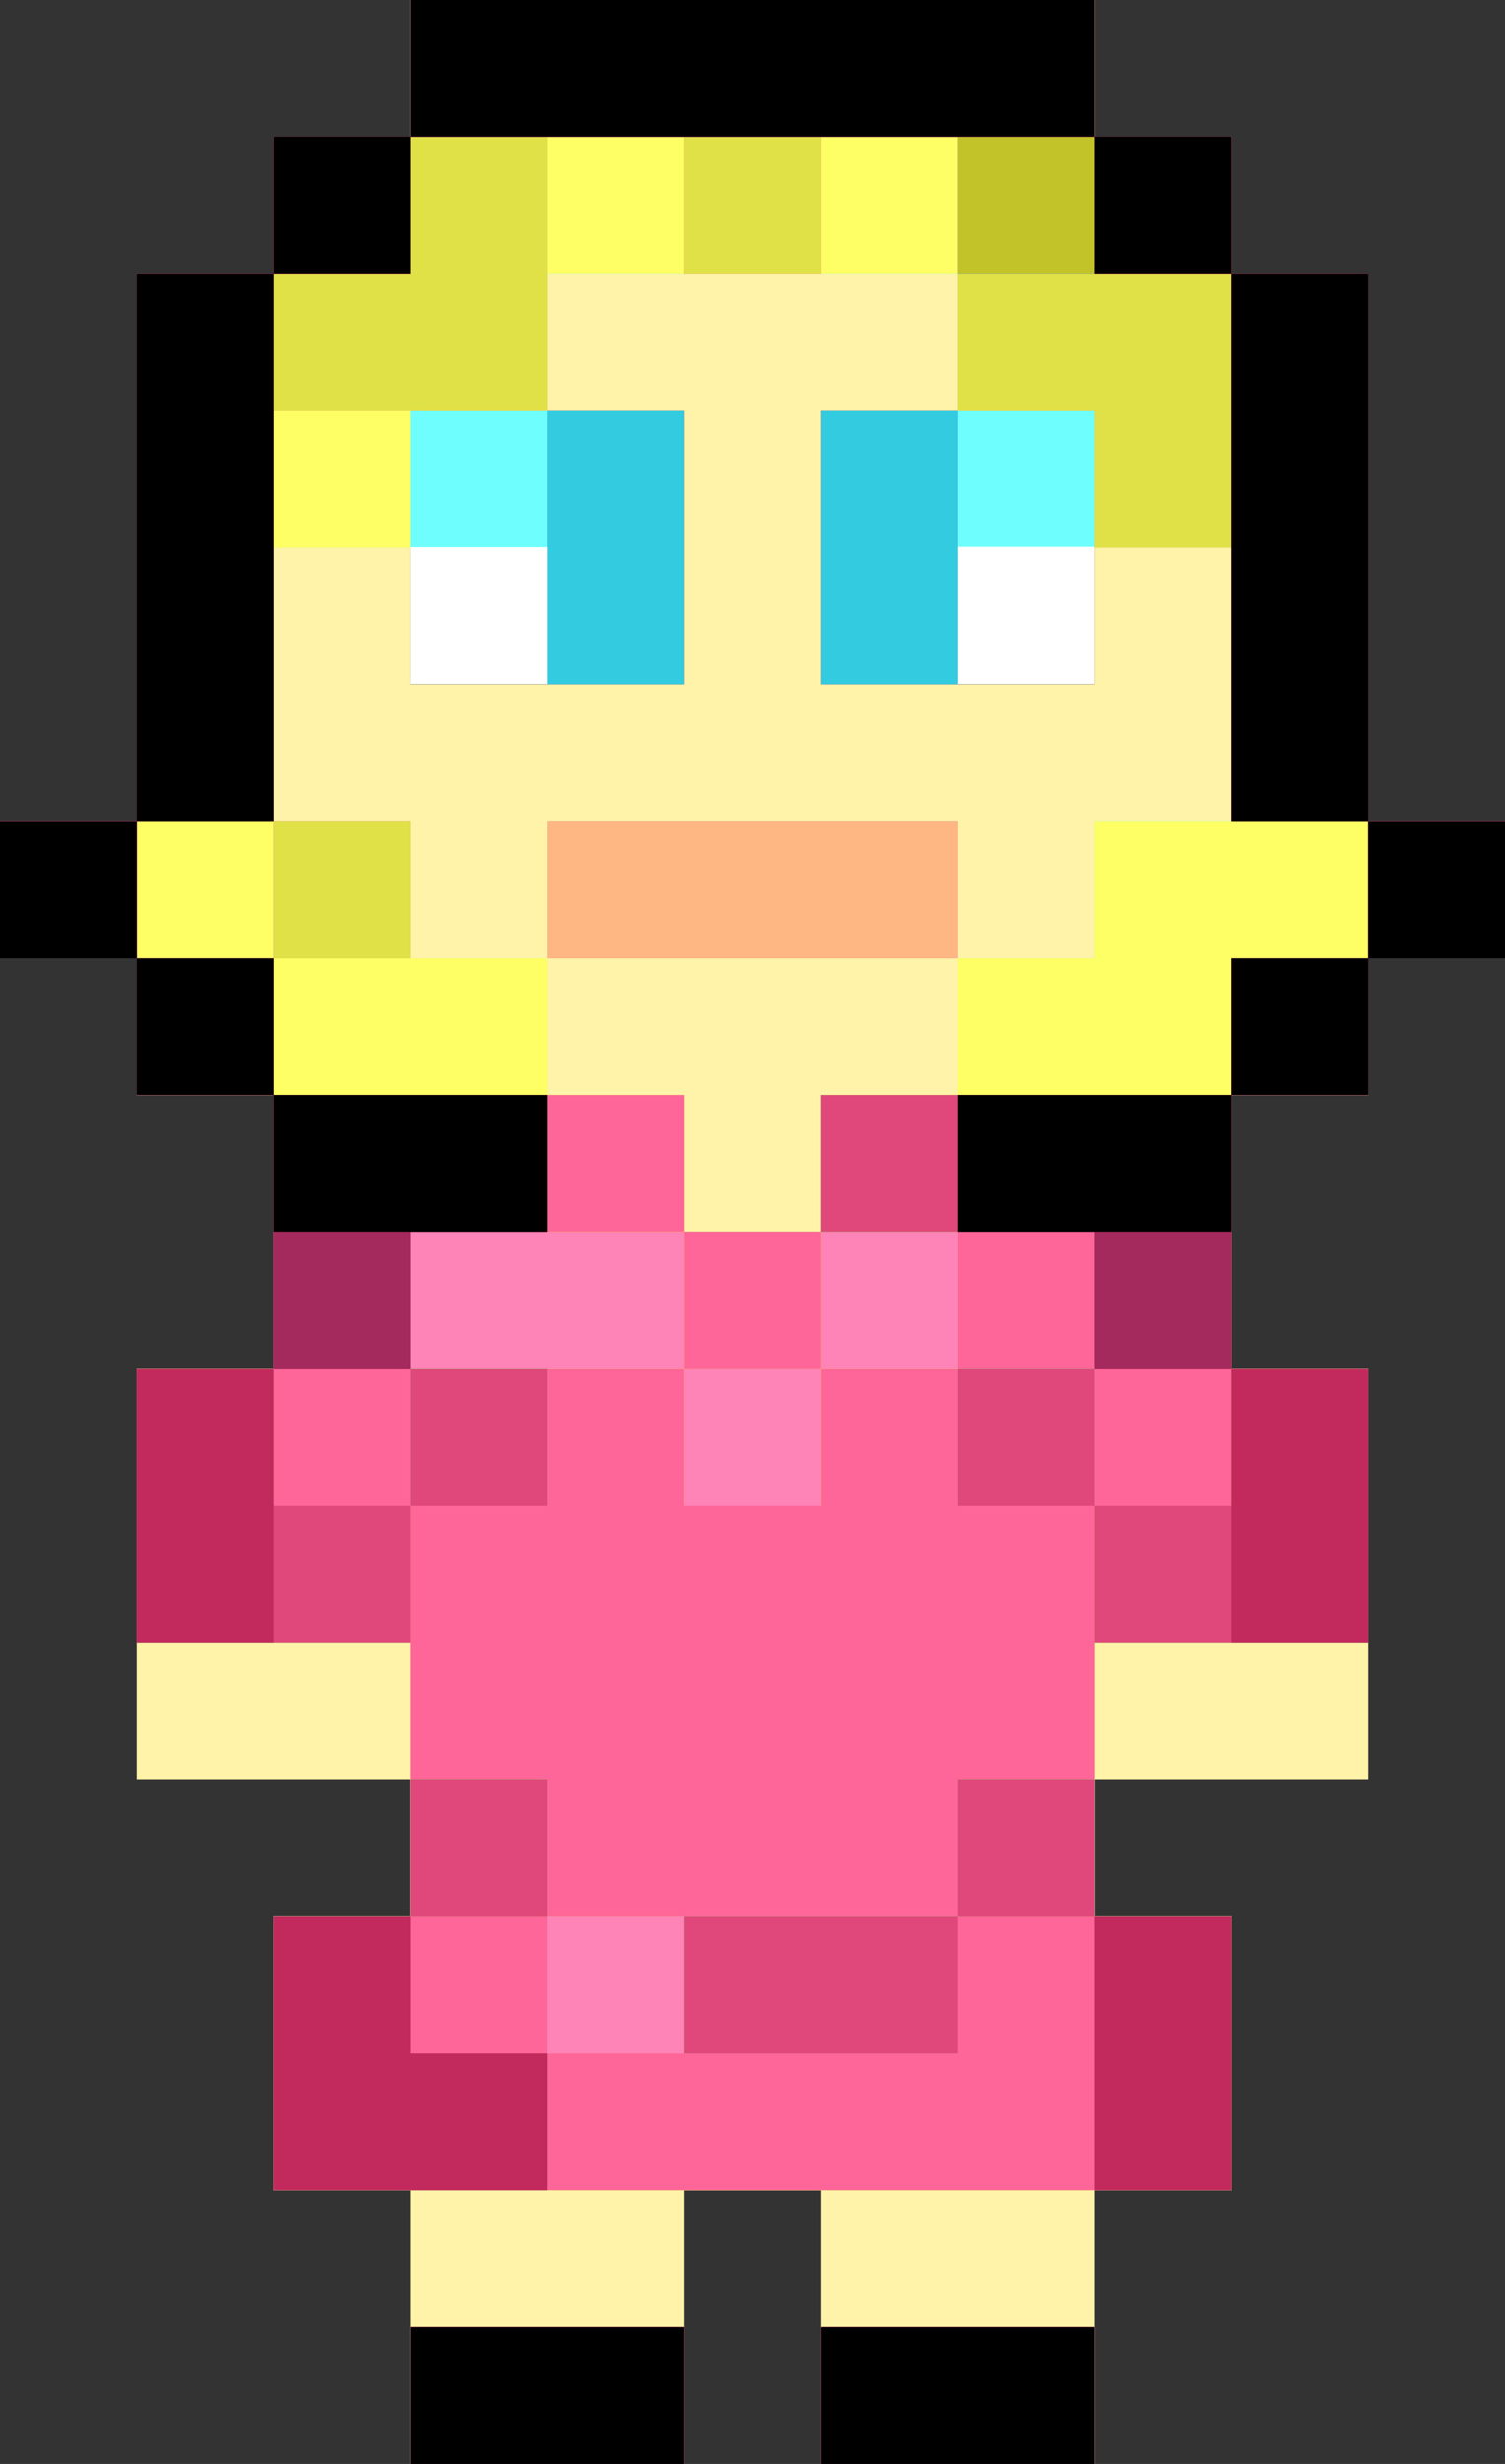
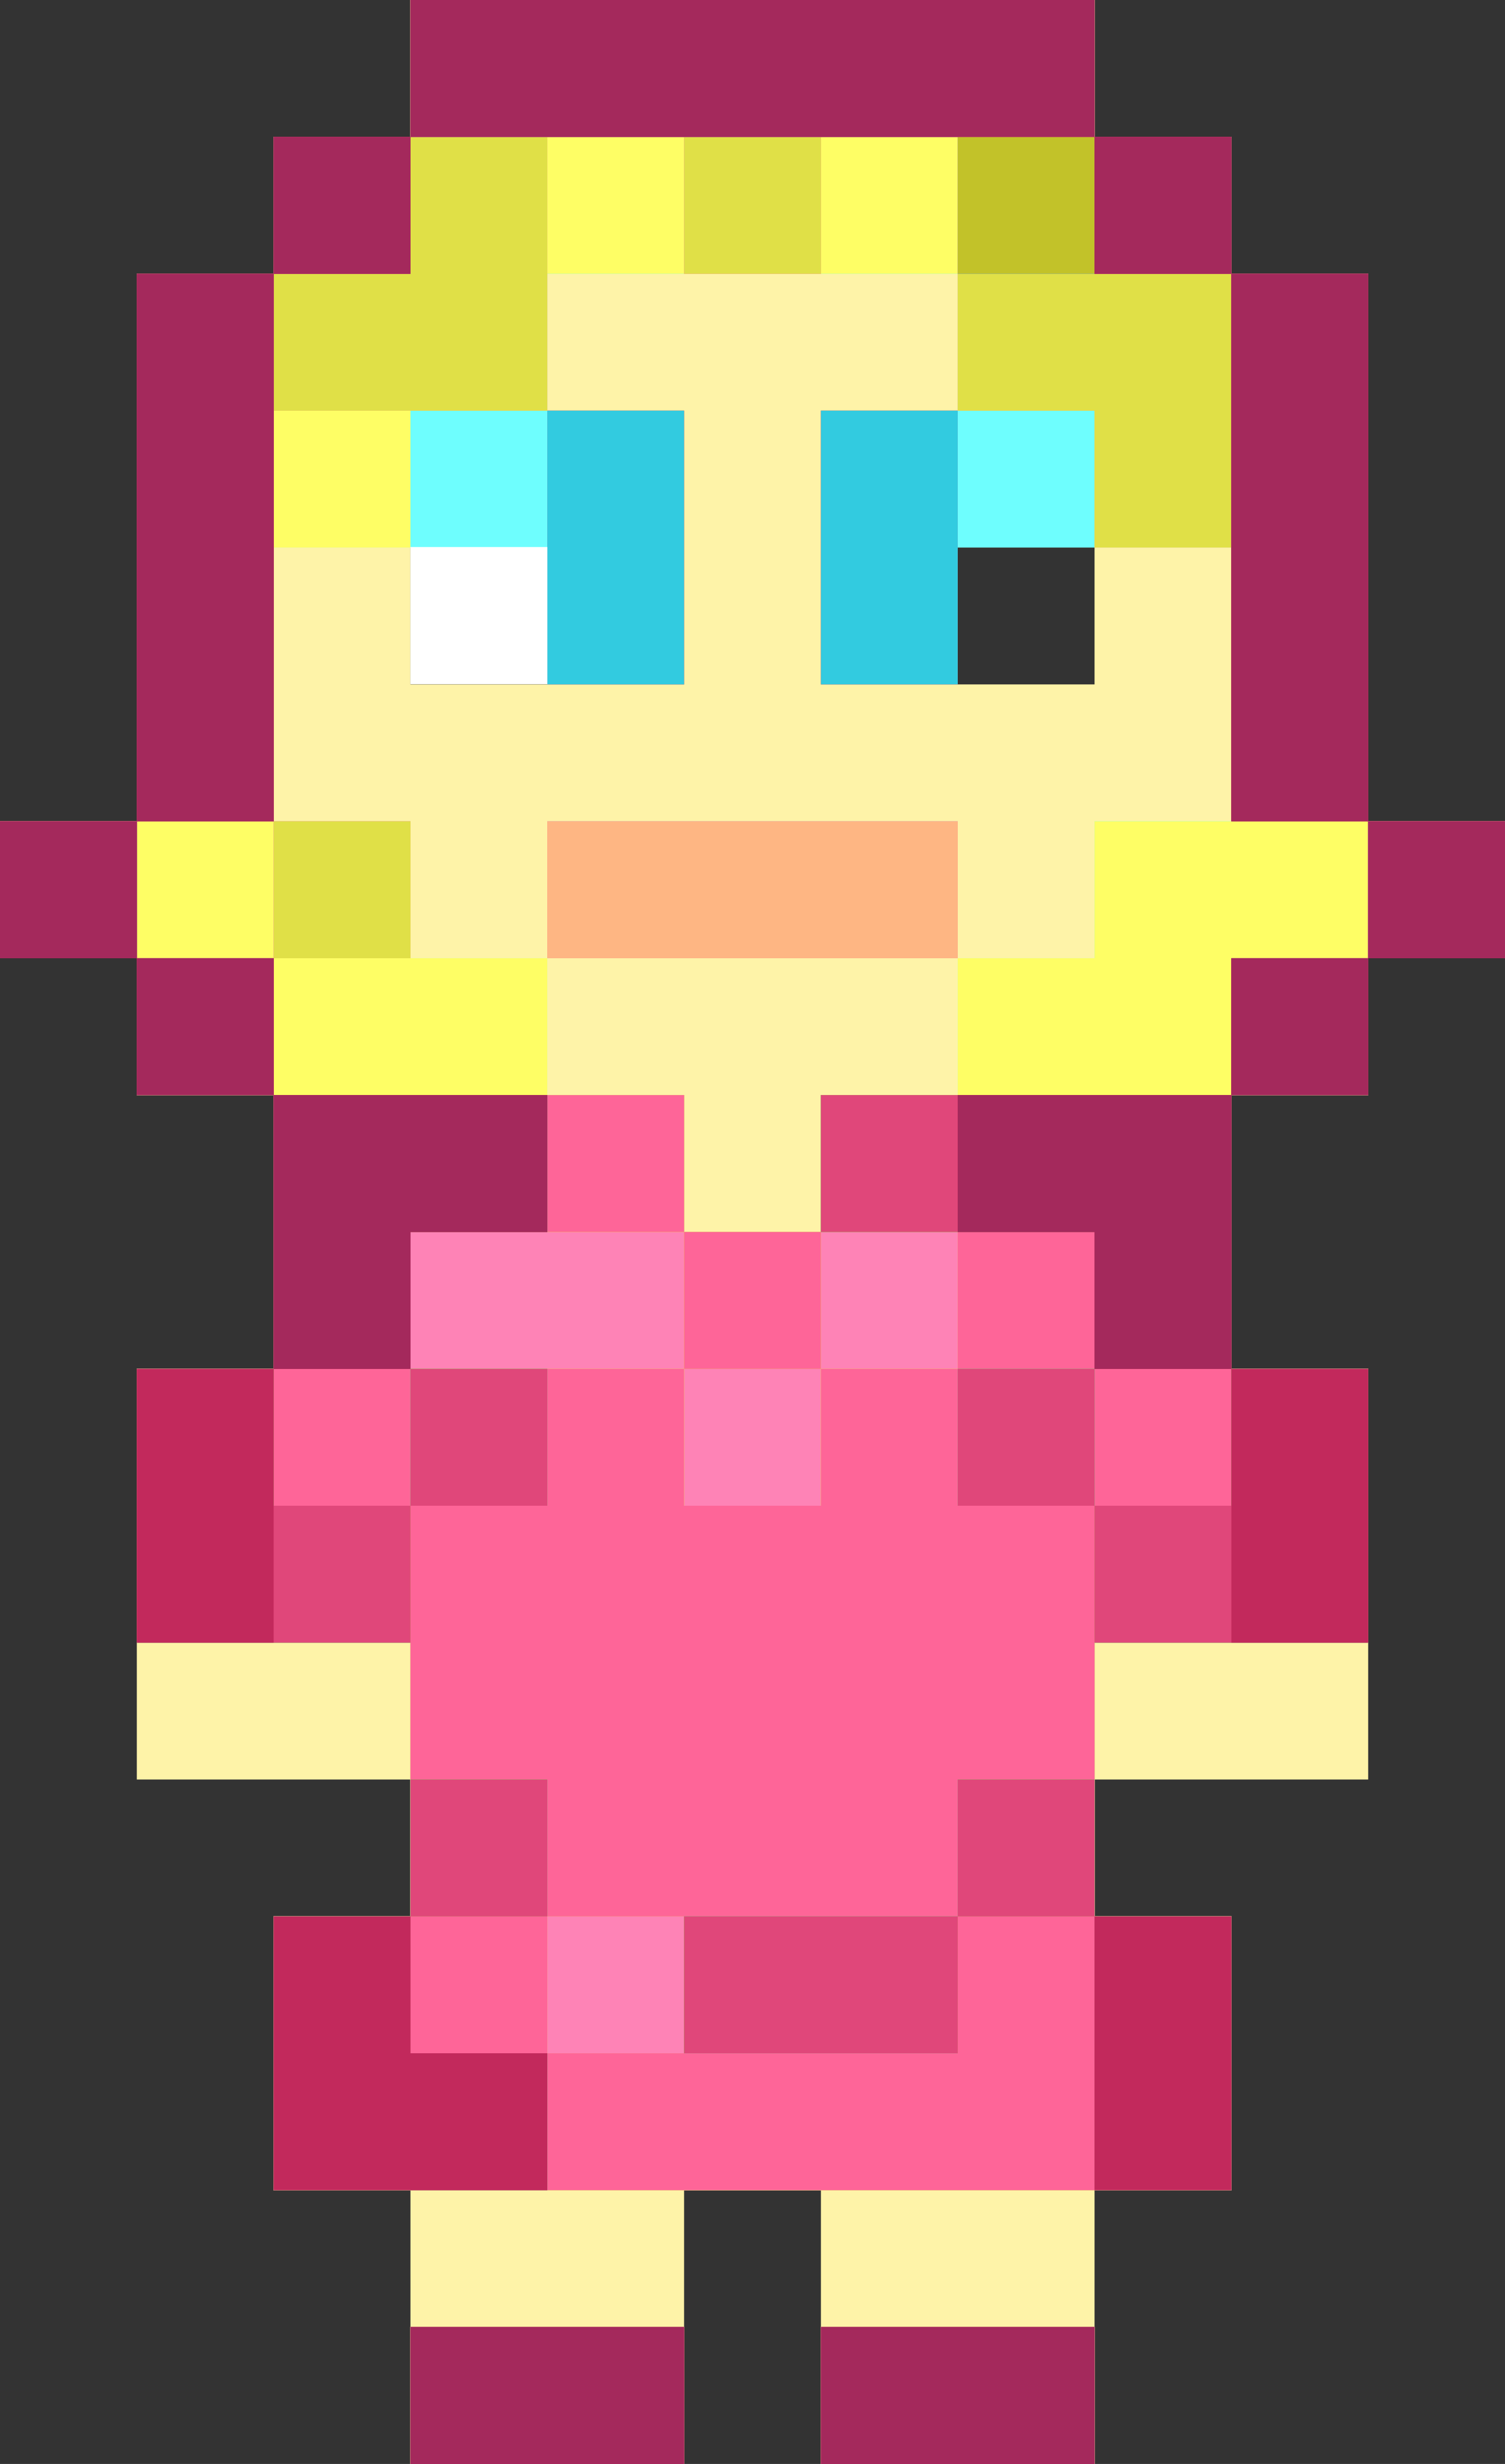
<svg xmlns="http://www.w3.org/2000/svg" xmlns:ns1="http://www.inkscape.org/namespaces/inkscape" version="1.1" width="88" height="144" id="svg2" ns1:version="0.91 r13725">
  <rect width="100%" height="100%" fill="#333333" stroke="none" />
  <defs id="defs4" />
  <g transform="translate(-30.563,-326.91)" id="layer1">
    <g transform="translate(307.773,25.617)" id="g3563">
      <g transform="translate(1.551,5.786)" id="g3495">
        <path d="m -246.761,439.507 -8,0 0,-8 0,-8 -4,0 -4,0 0,-8 0,-8 4,0 4,0 0,-4 0,-4 -8,0 -8,0 0,-12 0,-12 4,0 4,0 0,-8 0,-8 -4,0 -4,0 0,-4 0,-4 -4,0 -4,0 0,-4 0,-4 4,0 4,0 0,-16 0,-16 4,0 4,0 0,-4 0,-4 4,0 4,0 0,-4 0,-4 20,0 20,0 0,4 0,4 4,0 4,0 0,4 0,4 4,0 4,0 0,16 0,16 4,0 4,0 0,4 0,4 -4,0 -4,0 0,4 0,4 -4,0 -4,0 0,8 0,8 4,0 4,0 0,12 0,12 -8,0 -8,0 0,4 0,4 4,0 4,0 0,8 0,8 -4,0 -4,0 0,8 0,8 -8,0 -8,0 0,-8 0,-8 -4,0 -4,0 0,8 0,8 -8,0 z m -4,-104 4,0 0,-4 0,-4 -4,0 -4,0 0,4 0,4 4,0 z m 32,0 4,0 0,-4 0,-4 -4,0 -4,0 0,4 0,4 4,0 z" id="path3521" style="fill:#fef3a8" />
        <path d="m -246.761,439.507 -8,0 0,-4 0,-4 8,0 8,0 0,4 0,4 -8,0 z m 24,0 -8,0 0,-4 0,-4 8,0 8,0 0,4 0,4 -8,0 z m -12,-16 -28,0 0,-8 0,-8 4,0 4,0 0,-8 0,-8 -8,0 -8,0 0,-8 0,-8 4,0 4,0 0,-8 0,-8 -4,0 -4,0 0,-4 0,-4 -4,0 -4,0 0,-4 0,-4 4,0 4,0 0,-16 0,-16 4,0 4,0 0,-4 0,-4 4,0 4,0 0,-4 0,-4 20,0 20,0 0,4 0,4 4,0 4,0 0,4 0,4 4,0 4,0 0,16 0,16 4,0 4,0 0,4 0,4 -4,0 -4,0 0,4 0,4 -4,0 -4,0 0,8 0,8 4,0 4,0 0,8 0,8 -8,0 -8,0 0,8 0,8 4,0 4,0 0,8 0,8 -28,0 z m 0,-56 4,0 0,-4 0,-4 4,0 4,0 0,-4 0,-4 4,0 4,0 0,-4 0,-4 4,0 4,0 0,-8 0,-8 -8,0 -8,0 0,4 0,4 -4,0 -4,0 0,-8 0,-8 4,0 4,0 0,-4 0,-4 -12,0 -12,0 0,4 0,4 4,0 4,0 0,8 0,8 -4,0 -4,0 0,-4 0,-4 -8,0 -8,0 0,8 0,8 4,0 4,0 0,4 0,4 4,0 4,0 0,4 0,4 4,0 4,0 0,4 0,4 4,0 z m 0,-16 -12,0 0,-4 0,-4 12,0 12,0 0,4 0,4 -12,0 z" id="path3519" style="fill:#6efefe" />
        <path d="m -246.761,439.507 -8,0 0,-4 0,-4 8,0 8,0 0,4 0,4 -8,0 z m 24,0 -8,0 0,-4 0,-4 8,0 8,0 0,4 0,4 -8,0 z m -12,-16 -28,0 0,-8 0,-8 4,0 4,0 0,-8 0,-8 -8,0 -8,0 0,-8 0,-8 4,0 4,0 0,-8 0,-8 -4,0 -4,0 0,-4 0,-4 -4,0 -4,0 0,-4 0,-4 4,0 4,0 0,-16 0,-16 4,0 4,0 0,-4 0,-4 4,0 4,0 0,-4 0,-4 20,0 20,0 0,4 0,4 4,0 4,0 0,4 0,4 4,0 4,0 0,16 0,16 4,0 4,0 0,4 0,4 -4,0 -4,0 0,4 0,4 -4,0 -4,0 0,8 0,8 4,0 4,0 0,8 0,8 -8,0 -8,0 0,8 0,8 4,0 4,0 0,8 0,8 -28,0 z m 0,-56 4,0 0,-4 0,-4 4,0 4,0 0,-4 0,-4 4,0 4,0 0,-4 0,-4 4,0 4,0 0,-8 0,-8 -4,0 -4,0 0,-4 0,-4 -4,0 -4,0 0,-4 0,-4 -12,0 -12,0 0,4 0,4 -4,0 -4,0 0,4 0,4 -4,0 -4,0 0,8 0,8 4,0 4,0 0,4 0,4 4,0 4,0 0,4 0,4 4,0 4,0 0,4 0,4 4,0 z m 0,-16 -12,0 0,-4 0,-4 12,0 12,0 0,4 0,4 -12,0 z m -8,-16 -4,0 0,-8 0,-8 4,0 4,0 0,8 0,8 -4,0 z m 16,0 -4,0 0,-8 0,-8 4,0 4,0 0,8 0,8 -4,0 z" id="path3517" style="fill:#fefe65" />
        <path d="m -246.761,439.507 -8,0 0,-4 0,-4 8,0 8,0 0,4 0,4 -8,0 z m 24,0 -8,0 0,-4 0,-4 8,0 8,0 0,4 0,4 -8,0 z m -12,-16 -28,0 0,-8 0,-8 4,0 4,0 0,-8 0,-8 -8,0 -8,0 0,-8 0,-8 4,0 4,0 0,-8 0,-8 -4,0 -4,0 0,-4 0,-4 -4,0 -4,0 0,-4 0,-4 4,0 4,0 0,-16 0,-16 4,0 4,0 0,-4 0,-4 4,0 4,0 0,-4 0,-4 20,0 20,0 0,4 0,4 4,0 4,0 0,4 0,4 4,0 4,0 0,16 0,16 4,0 4,0 0,4 0,4 -4,0 -4,0 0,4 0,4 -4,0 -4,0 0,8 0,8 4,0 4,0 0,8 0,8 -8,0 -8,0 0,8 0,8 4,0 4,0 0,8 0,8 -28,0 z m 0,-56 4,0 0,-4 0,-4 12,0 12,0 0,-4 0,-4 4,0 4,0 0,-4 0,-4 -4,0 -4,0 0,-8 0,-8 -4,0 -4,0 0,-4 0,-4 -4,0 -4,0 0,-8 0,-8 -4,0 -4,0 0,4 0,4 -4,0 -4,0 0,-4 0,-4 -4,0 -4,0 0,8 0,8 -8,0 -8,0 0,12 0,12 -4,0 -4,0 0,4 0,4 4,0 4,0 0,4 0,4 12,0 12,0 0,4 0,4 4,0 z m -24,-16 -4,0 0,-4 0,-4 4,0 4,0 0,4 0,4 -4,0 z m 24,0 -12,0 0,-4 0,-4 12,0 12,0 0,4 0,4 -12,0 z m -8,-16 -4,0 0,-8 0,-8 4,0 4,0 0,8 0,8 -4,0 z m 16,0 -4,0 0,-8 0,-8 4,0 4,0 0,8 0,8 -4,0 z" id="path3515" style="fill:#fe83b6" />
        <path d="m -246.761,439.507 -8,0 0,-4 0,-4 8,0 8,0 0,4 0,4 -8,0 z m 24,0 -8,0 0,-4 0,-4 8,0 8,0 0,4 0,4 -8,0 z m -12,-16 -28,0 0,-8 0,-8 4,0 4,0 0,-8 0,-8 -8,0 -8,0 0,-8 0,-8 4,0 4,0 0,-8 0,-8 -4,0 -4,0 0,-4 0,-4 -4,0 -4,0 0,-4 0,-4 4,0 4,0 0,-16 0,-16 4,0 4,0 0,-4 0,-4 4,0 4,0 0,-4 0,-4 20,0 20,0 0,4 0,4 4,0 4,0 0,4 0,4 4,0 4,0 0,16 0,16 4,0 4,0 0,4 0,4 -4,0 -4,0 0,4 0,4 -4,0 -4,0 0,8 0,8 4,0 4,0 0,8 0,8 -8,0 -8,0 0,8 0,8 4,0 4,0 0,8 0,8 -28,0 z m -8,-8 4,0 0,-4 0,-4 -4,0 -4,0 0,4 0,4 4,0 z m 8,-32 4,0 0,-4 0,-4 4,0 4,0 0,-4 0,-4 -4,0 -4,0 0,-4 0,-4 12,0 12,0 0,-4 0,-4 4,0 4,0 0,-4 0,-4 -4,0 -4,0 0,-8 0,-8 -4,0 -4,0 0,-4 0,-4 -4,0 -4,0 0,-8 0,-8 -4,0 -4,0 0,4 0,4 -4,0 -4,0 0,-4 0,-4 -4,0 -4,0 0,8 0,8 -8,0 -8,0 0,12 0,12 -4,0 -4,0 0,4 0,4 4,0 4,0 0,4 0,4 12,0 12,0 0,4 0,4 -8,0 -8,0 0,4 0,4 8,0 8,0 0,4 0,4 4,0 z m 0,-8 -4,0 0,-4 0,-4 4,0 4,0 0,4 0,4 -4,0 z m -24,-24 -4,0 0,-4 0,-4 4,0 4,0 0,4 0,4 -4,0 z m 24,0 -12,0 0,-4 0,-4 12,0 12,0 0,4 0,4 -12,0 z m -8,-16 -4,0 0,-8 0,-8 4,0 4,0 0,8 0,8 -4,0 z m 16,0 -4,0 0,-8 0,-8 4,0 4,0 0,8 0,8 -4,0 z" id="path3513" style="fill:#feb683" />
        <path d="m -246.761,439.507 -8,0 0,-4 0,-4 8,0 8,0 0,4 0,4 -8,0 z m 24,0 -8,0 0,-4 0,-4 8,0 8,0 0,4 0,4 -8,0 z m -12,-16 -28,0 0,-8 0,-8 4,0 4,0 0,-8 0,-8 -8,0 -8,0 0,-8 0,-8 4,0 4,0 0,-8 0,-8 -4,0 -4,0 0,-4 0,-4 -4,0 -4,0 0,-4 0,-4 4,0 4,0 0,-16 0,-16 4,0 4,0 0,-4 0,-4 4,0 4,0 0,-4 0,-4 20,0 20,0 0,4 0,4 4,0 4,0 0,4 0,4 4,0 4,0 0,16 0,16 4,0 4,0 0,4 0,4 -4,0 -4,0 0,4 0,4 -4,0 -4,0 0,8 0,8 4,0 4,0 0,8 0,8 -8,0 -8,0 0,8 0,8 4,0 4,0 0,8 0,8 -28,0 z m -8,-8 4,0 0,-4 0,-4 -4,0 -4,0 0,4 0,4 4,0 z m 8,-32 4,0 0,-4 0,-4 4,0 4,0 0,-4 0,-4 -4,0 -4,0 0,-4 0,-4 12,0 12,0 0,-4 0,-4 4,0 4,0 0,-4 0,-4 -4,0 -4,0 0,-8 0,-8 -4,0 -4,0 0,-4 0,-4 -4,0 -4,0 0,-8 0,-8 -4,0 -4,0 0,4 0,4 -4,0 -4,0 0,-4 0,-4 -4,0 -4,0 0,8 0,8 -8,0 -8,0 0,12 0,12 -4,0 -4,0 0,4 0,4 4,0 4,0 0,4 0,4 12,0 12,0 0,4 0,4 -8,0 -8,0 0,4 0,4 8,0 8,0 0,4 0,4 4,0 z m 0,-8 -4,0 0,-4 0,-4 4,0 4,0 0,4 0,4 -4,0 z m -24,-24 -4,0 0,-4 0,-4 4,0 4,0 0,4 0,4 -4,0 z m 16,-16 -4,0 0,-8 0,-8 4,0 4,0 0,8 0,8 -4,0 z m 16,0 -4,0 0,-8 0,-8 4,0 4,0 0,8 0,8 -4,0 z" id="path3511" style="fill:#e0e047" />
        <path d="m -246.761,439.507 -8,0 0,-4 0,-4 8,0 8,0 0,4 0,4 -8,0 z m 24,0 -8,0 0,-4 0,-4 8,0 8,0 0,4 0,4 -8,0 z m -12,-16 -28,0 0,-8 0,-8 4,0 4,0 0,-8 0,-8 -8,0 -8,0 0,-8 0,-8 4,0 4,0 0,-8 0,-8 -4,0 -4,0 0,-4 0,-4 -4,0 -4,0 0,-4 0,-4 4,0 4,0 0,-16 0,-16 4,0 4,0 0,-4 0,-4 4,0 4,0 0,-4 0,-4 20,0 20,0 0,4 0,4 4,0 4,0 0,4 0,4 4,0 4,0 0,16 0,16 4,0 4,0 0,4 0,4 -4,0 -4,0 0,4 0,4 -4,0 -4,0 0,8 0,8 4,0 4,0 0,8 0,8 -8,0 -8,0 0,8 0,8 4,0 4,0 0,8 0,8 -28,0 z m -8,-8 4,0 0,-4 0,-4 -4,0 -4,0 0,4 0,4 4,0 z m 8,-32 4,0 0,-4 0,-4 4,0 4,0 0,-4 0,-4 -4,0 -4,0 0,-4 0,-4 12,0 12,0 0,-4 0,-4 4,0 4,0 0,-4 0,-4 -4,0 -4,0 0,-16 0,-16 -8,0 -8,0 0,-4 0,-4 -16,0 -16,0 0,4 0,4 -4,0 -4,0 0,16 0,16 -4,0 -4,0 0,4 0,4 4,0 4,0 0,4 0,4 12,0 12,0 0,4 0,4 -8,0 -8,0 0,4 0,4 8,0 8,0 0,4 0,4 4,0 z m 0,-8 -4,0 0,-4 0,-4 4,0 4,0 0,4 0,4 -4,0 z m -8,-40 -4,0 0,-8 0,-8 4,0 4,0 0,8 0,8 -4,0 z m 16,0 -4,0 0,-8 0,-8 4,0 4,0 0,8 0,8 -4,0 z" id="path3509" style="fill:#fe6598" />
-         <path d="m -246.761,439.507 -8,0 0,-4 0,-4 8,0 8,0 0,4 0,4 -8,0 z m 24,0 -8,0 0,-4 0,-4 8,0 8,0 0,4 0,4 -8,0 z m -32,-16 -8,0 0,-8 0,-8 4,0 4,0 0,-4 0,-4 4,0 4,0 0,4 0,4 -4,0 -4,0 0,4 0,4 4,0 4,0 0,4 0,4 -8,0 z m 44,0 -4,0 0,-8 0,-8 -4,0 -4,0 0,4 0,4 -8,0 -8,0 0,-4 0,-4 8,0 8,0 0,-4 0,-4 4,0 4,0 0,4 0,4 4,0 4,0 0,8 0,8 -4,0 z m -52,-32 -8,0 0,-8 0,-8 4,0 4,0 0,-8 0,-8 -4,0 -4,0 0,-4 0,-4 -4,0 -4,0 0,-4 0,-4 4,0 4,0 0,-16 0,-16 4,0 4,0 0,-4 0,-4 4,0 4,0 0,-4 0,-4 20,0 20,0 0,4 0,4 4,0 4,0 0,4 0,4 4,0 4,0 0,16 0,16 4,0 4,0 0,4 0,4 -4,0 -4,0 0,4 0,4 -4,0 -4,0 0,8 0,8 4,0 4,0 0,8 0,8 -8,0 -8,0 0,-4 0,-4 -4,0 -4,0 0,-4 0,-4 4,0 4,0 0,-4 0,-4 -8,0 -8,0 0,-4 0,-4 12,0 12,0 0,-4 0,-4 4,0 4,0 0,-4 0,-4 -4,0 -4,0 0,-16 0,-16 -8,0 -8,0 0,-4 0,-4 -16,0 -16,0 0,4 0,4 -4,0 -4,0 0,16 0,16 -4,0 -4,0 0,4 0,4 4,0 4,0 0,4 0,4 8,0 8,0 0,4 0,4 -4,0 -4,0 0,4 0,4 4,0 4,0 0,4 0,4 -4,0 -4,0 0,4 0,4 -8,0 z m 4,-8 4,0 0,-4 0,-4 -4,0 -4,0 0,4 0,4 4,0 z m 48,0 4,0 0,-4 0,-4 -4,0 -4,0 0,4 0,4 4,0 z m -32,-48 -4,0 0,-8 0,-8 4,0 4,0 0,8 0,8 -4,0 z m 16,0 -4,0 0,-8 0,-8 4,0 4,0 0,8 0,8 -4,0 z" id="path3507" style="fill:#32cbe0" />
+         <path d="m -246.761,439.507 -8,0 0,-4 0,-4 8,0 8,0 0,4 0,4 -8,0 z m 24,0 -8,0 0,-4 0,-4 8,0 8,0 0,4 0,4 -8,0 z m -32,-16 -8,0 0,-8 0,-8 4,0 4,0 0,-4 0,-4 4,0 4,0 0,4 0,4 -4,0 -4,0 0,4 0,4 4,0 4,0 0,4 0,4 -8,0 z m 44,0 -4,0 0,-8 0,-8 -4,0 -4,0 0,4 0,4 -8,0 -8,0 0,-4 0,-4 8,0 8,0 0,-4 0,-4 4,0 4,0 0,4 0,4 4,0 4,0 0,8 0,8 -4,0 z m -52,-32 -8,0 0,-8 0,-8 4,0 4,0 0,-8 0,-8 -4,0 -4,0 0,-4 0,-4 -4,0 -4,0 0,-4 0,-4 4,0 4,0 0,-16 0,-16 4,0 4,0 0,-4 0,-4 4,0 4,0 0,-4 0,-4 20,0 20,0 0,4 0,4 4,0 4,0 0,4 0,4 4,0 4,0 0,16 0,16 4,0 4,0 0,4 0,4 -4,0 -4,0 0,4 0,4 -4,0 -4,0 0,8 0,8 4,0 4,0 0,8 0,8 -8,0 -8,0 0,-4 0,-4 -4,0 -4,0 0,-4 0,-4 4,0 4,0 0,-4 0,-4 -8,0 -8,0 0,-4 0,-4 12,0 12,0 0,-4 0,-4 4,0 4,0 0,-4 0,-4 -4,0 -4,0 0,-16 0,-16 -8,0 -8,0 0,-4 0,-4 -16,0 -16,0 0,4 0,4 -4,0 -4,0 0,16 0,16 -4,0 -4,0 0,4 0,4 4,0 4,0 0,4 0,4 8,0 8,0 0,4 0,4 -4,0 -4,0 0,4 0,4 4,0 4,0 0,4 0,4 -4,0 -4,0 0,4 0,4 -8,0 z m 4,-8 4,0 0,-4 0,-4 -4,0 -4,0 0,4 0,4 4,0 z m 48,0 4,0 0,-4 0,-4 -4,0 -4,0 0,4 0,4 4,0 z m -32,-48 -4,0 0,-8 0,-8 4,0 4,0 0,8 0,8 -4,0 z m 16,0 -4,0 0,-8 0,-8 4,0 4,0 0,8 0,8 -4,0 " id="path3507" style="fill:#32cbe0" />
        <path d="m -246.761,439.507 -8,0 0,-4 0,-4 8,0 8,0 0,4 0,4 -8,0 z m 24,0 -8,0 0,-4 0,-4 8,0 8,0 0,4 0,4 -8,0 z m -32,-16 -8,0 0,-8 0,-8 4,0 4,0 0,-4 0,-4 4,0 4,0 0,4 0,4 -4,0 -4,0 0,4 0,4 4,0 4,0 0,4 0,4 -8,0 z m 44,0 -4,0 0,-8 0,-8 -4,0 -4,0 0,4 0,4 -8,0 -8,0 0,-4 0,-4 8,0 8,0 0,-4 0,-4 4,0 4,0 0,4 0,4 4,0 4,0 0,8 0,8 -4,0 z m -52,-32 -8,0 0,-8 0,-8 4,0 4,0 0,-8 0,-8 -4,0 -4,0 0,-4 0,-4 -4,0 -4,0 0,-4 0,-4 4,0 4,0 0,-16 0,-16 4,0 4,0 0,-4 0,-4 4,0 4,0 0,-4 0,-4 20,0 20,0 0,4 0,4 4,0 4,0 0,4 0,4 4,0 4,0 0,16 0,16 4,0 4,0 0,4 0,4 -4,0 -4,0 0,4 0,4 -4,0 -4,0 0,8 0,8 4,0 4,0 0,8 0,8 -8,0 -8,0 0,-4 0,-4 -4,0 -4,0 0,-4 0,-4 4,0 4,0 0,-4 0,-4 -8,0 -8,0 0,-4 0,-4 12,0 12,0 0,-4 0,-4 4,0 4,0 0,-4 0,-4 -4,0 -4,0 0,-16 0,-16 -8,0 -8,0 0,-4 0,-4 -16,0 -16,0 0,4 0,4 -4,0 -4,0 0,16 0,16 -4,0 -4,0 0,4 0,4 4,0 4,0 0,4 0,4 8,0 8,0 0,4 0,4 -4,0 -4,0 0,4 0,4 4,0 4,0 0,4 0,4 -4,0 -4,0 0,4 0,4 -8,0 z m 4,-8 4,0 0,-4 0,-4 -4,0 -4,0 0,4 0,4 4,0 z m 48,0 4,0 0,-4 0,-4 -4,0 -4,0 0,4 0,4 4,0 z" id="path3505" style="fill:#c2c229" />
        <path d="m -246.761,439.507 -8,0 0,-4 0,-4 8,0 8,0 0,4 0,4 -8,0 z m 24,0 -8,0 0,-4 0,-4 8,0 8,0 0,4 0,4 -8,0 z m -32,-16 -8,0 0,-8 0,-8 4,0 4,0 0,-4 0,-4 4,0 4,0 0,4 0,4 -4,0 -4,0 0,4 0,4 4,0 4,0 0,4 0,4 -8,0 z m 44,0 -4,0 0,-8 0,-8 -4,0 -4,0 0,4 0,4 -8,0 -8,0 0,-4 0,-4 8,0 8,0 0,-4 0,-4 4,0 4,0 0,4 0,4 4,0 4,0 0,8 0,8 -4,0 z m -52,-32 -8,0 0,-8 0,-8 4,0 4,0 0,-8 0,-8 -4,0 -4,0 0,-4 0,-4 -4,0 -4,0 0,-4 0,-4 4,0 4,0 0,-16 0,-16 4,0 4,0 0,-4 0,-4 4,0 4,0 0,-4 0,-4 20,0 20,0 0,4 0,4 4,0 4,0 0,4 0,4 4,0 4,0 0,16 0,16 4,0 4,0 0,4 0,4 -4,0 -4,0 0,4 0,4 -4,0 -4,0 0,8 0,8 4,0 4,0 0,8 0,8 -8,0 -8,0 0,-4 0,-4 -4,0 -4,0 0,-4 0,-4 4,0 4,0 0,-4 0,-4 -8,0 -8,0 0,-4 0,-4 12,0 12,0 0,-4 0,-4 4,0 4,0 0,-4 0,-4 -4,0 -4,0 0,-16 0,-16 -4,0 -4,0 0,-4 0,-4 -20,0 -20,0 0,4 0,4 -4,0 -4,0 0,16 0,16 -4,0 -4,0 0,4 0,4 4,0 4,0 0,4 0,4 8,0 8,0 0,4 0,4 -4,0 -4,0 0,4 0,4 4,0 4,0 0,4 0,4 -4,0 -4,0 0,4 0,4 -8,0 z m 4,-8 4,0 0,-4 0,-4 -4,0 -4,0 0,4 0,4 4,0 z m 48,0 4,0 0,-4 0,-4 -4,0 -4,0 0,4 0,4 4,0 z" id="path3503" style="fill:#e0477a" />
        <path d="m -246.761,439.507 -8,0 0,-4 0,-4 8,0 8,0 0,4 0,4 -8,0 z m 24,0 -8,0 0,-4 0,-4 8,0 8,0 0,4 0,4 -8,0 z m -32,-16 -8,0 0,-8 0,-8 4,0 4,0 0,4 0,4 4,0 4,0 0,4 0,4 -8,0 z m 44,0 -4,0 0,-8 0,-8 4,0 4,0 0,8 0,8 -4,0 z m -56,-32 -4,0 0,-8 0,-8 4,0 4,0 0,-8 0,-8 -4,0 -4,0 0,-4 0,-4 -4,0 -4,0 0,-4 0,-4 4,0 4,0 0,-16 0,-16 4,0 4,0 0,-4 0,-4 4,0 4,0 0,-4 0,-4 20,0 20,0 0,4 0,4 4,0 4,0 0,4 0,4 4,0 4,0 0,16 0,16 4,0 4,0 0,4 0,4 -4,0 -4,0 0,4 0,4 -4,0 -4,0 0,8 0,8 4,0 4,0 0,8 0,8 -4,0 -4,0 0,-8 0,-8 -4,0 -4,0 0,-4 0,-4 -4,0 -4,0 0,-4 0,-4 8,0 8,0 0,-4 0,-4 4,0 4,0 0,-4 0,-4 -4,0 -4,0 0,-16 0,-16 -4,0 -4,0 0,-4 0,-4 -20,0 -20,0 0,4 0,4 -4,0 -4,0 0,16 0,16 -4,0 -4,0 0,4 0,4 4,0 4,0 0,4 0,4 8,0 8,0 0,4 0,4 -4,0 -4,0 0,4 0,4 -4,0 -4,0 0,8 0,8 -4,0 z" id="path3501" style="fill:#c2295c" />
        <path d="m -246.761,439.507 -8,0 0,-4 0,-4 8,0 8,0 0,4 0,4 -8,0 z m 24,0 -8,0 0,-4 0,-4 8,0 8,0 0,4 0,4 -8,0 z m -36,-64 -4,0 0,-8 0,-8 -4,0 -4,0 0,-4 0,-4 -4,0 -4,0 0,-4 0,-4 4,0 4,0 0,-16 0,-16 4,0 4,0 0,-4 0,-4 4,0 4,0 0,-4 0,-4 20,0 20,0 0,4 0,4 4,0 4,0 0,4 0,4 4,0 4,0 0,16 0,16 4,0 4,0 0,4 0,4 -4,0 -4,0 0,4 0,4 -4,0 -4,0 0,8 0,8 -4,0 -4,0 0,-4 0,-4 -4,0 -4,0 0,-4 0,-4 8,0 8,0 0,-4 0,-4 4,0 4,0 0,-4 0,-4 -4,0 -4,0 0,-16 0,-16 -4,0 -4,0 0,-4 0,-4 -20,0 -20,0 0,4 0,4 -4,0 -4,0 0,16 0,16 -4,0 -4,0 0,4 0,4 4,0 4,0 0,4 0,4 8,0 8,0 0,4 0,4 -4,0 -4,0 0,4 0,4 -4,0 z" id="path3499" style="fill:#a4295c" />
-         <path d="m -246.761,439.507 -8,0 0,-4 0,-4 8,0 8,0 0,4 0,4 -8,0 z m 24,0 -8,0 0,-4 0,-4 8,0 8,0 0,4 0,4 -8,0 z m -32,-72 -8,0 0,-4 0,-4 -4,0 -4,0 0,-4 0,-4 -4,0 -4,0 0,-4 0,-4 4,0 4,0 0,-16 0,-16 4,0 4,0 0,-4 0,-4 4,0 4,0 0,-4 0,-4 20,0 20,0 0,4 0,4 4,0 4,0 0,4 0,4 4,0 4,0 0,16 0,16 4,0 4,0 0,4 0,4 -4,0 -4,0 0,4 0,4 -4,0 -4,0 0,4 0,4 -8,0 -8,0 0,-4 0,-4 8,0 8,0 0,-4 0,-4 4,0 4,0 0,-4 0,-4 -4,0 -4,0 0,-16 0,-16 -4,0 -4,0 0,-4 0,-4 -20,0 -20,0 0,4 0,4 -4,0 -4,0 0,16 0,16 -4,0 -4,0 0,4 0,4 4,0 4,0 0,4 0,4 8,0 8,0 0,4 0,4 -8,0 z" id="path3497" style="fill:#000000" />
      </g>
      <path d="m -253.216,337.271 0,-4.007 4.005,0 4.005,0 0,4.007 0,4.007 -4.005,0 -4.005,0 0,-4.007 z" id="path3525" style="fill:#ffffff;fill-opacity:1;stroke:none" />
-       <path d="m -221.207,337.26 0,-4.018 3.996,0 3.996,0 0,4.018 0,4.018 -3.996,0 -3.996,0 0,-4.018 z" id="path3527" style="fill:#ffffff;fill-opacity:1;stroke:none" />
    </g>
  </g>
</svg>